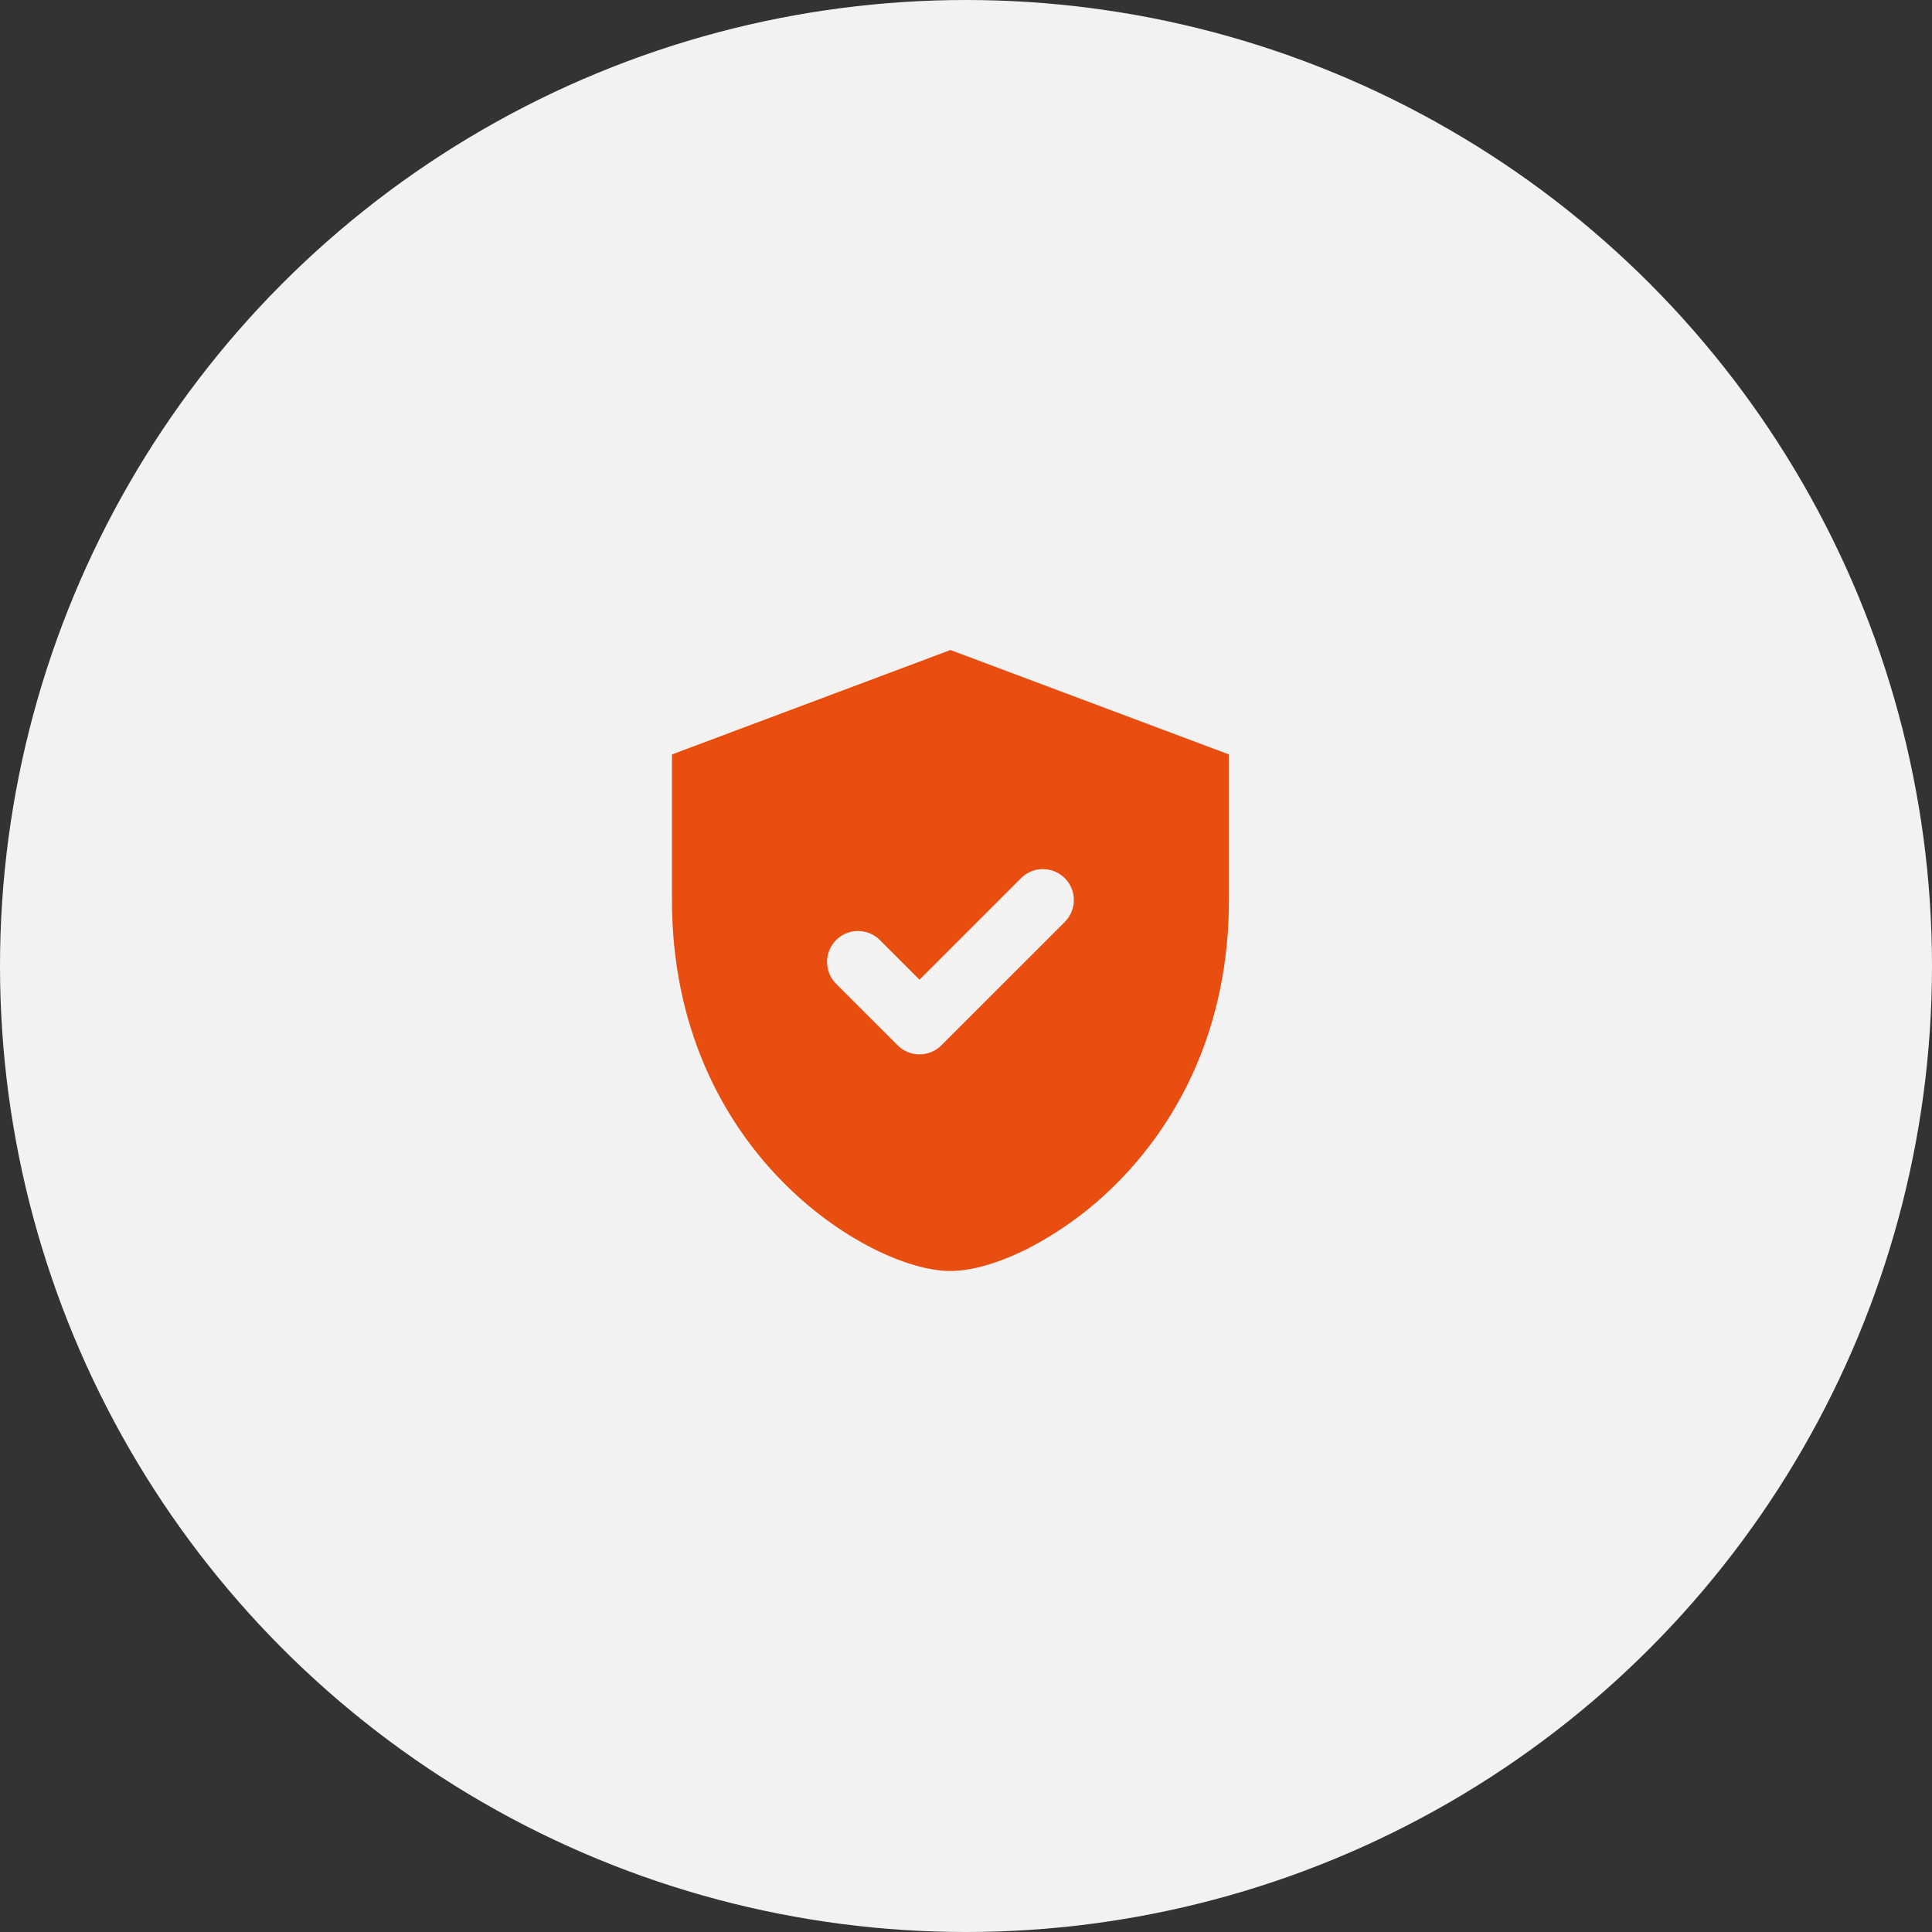
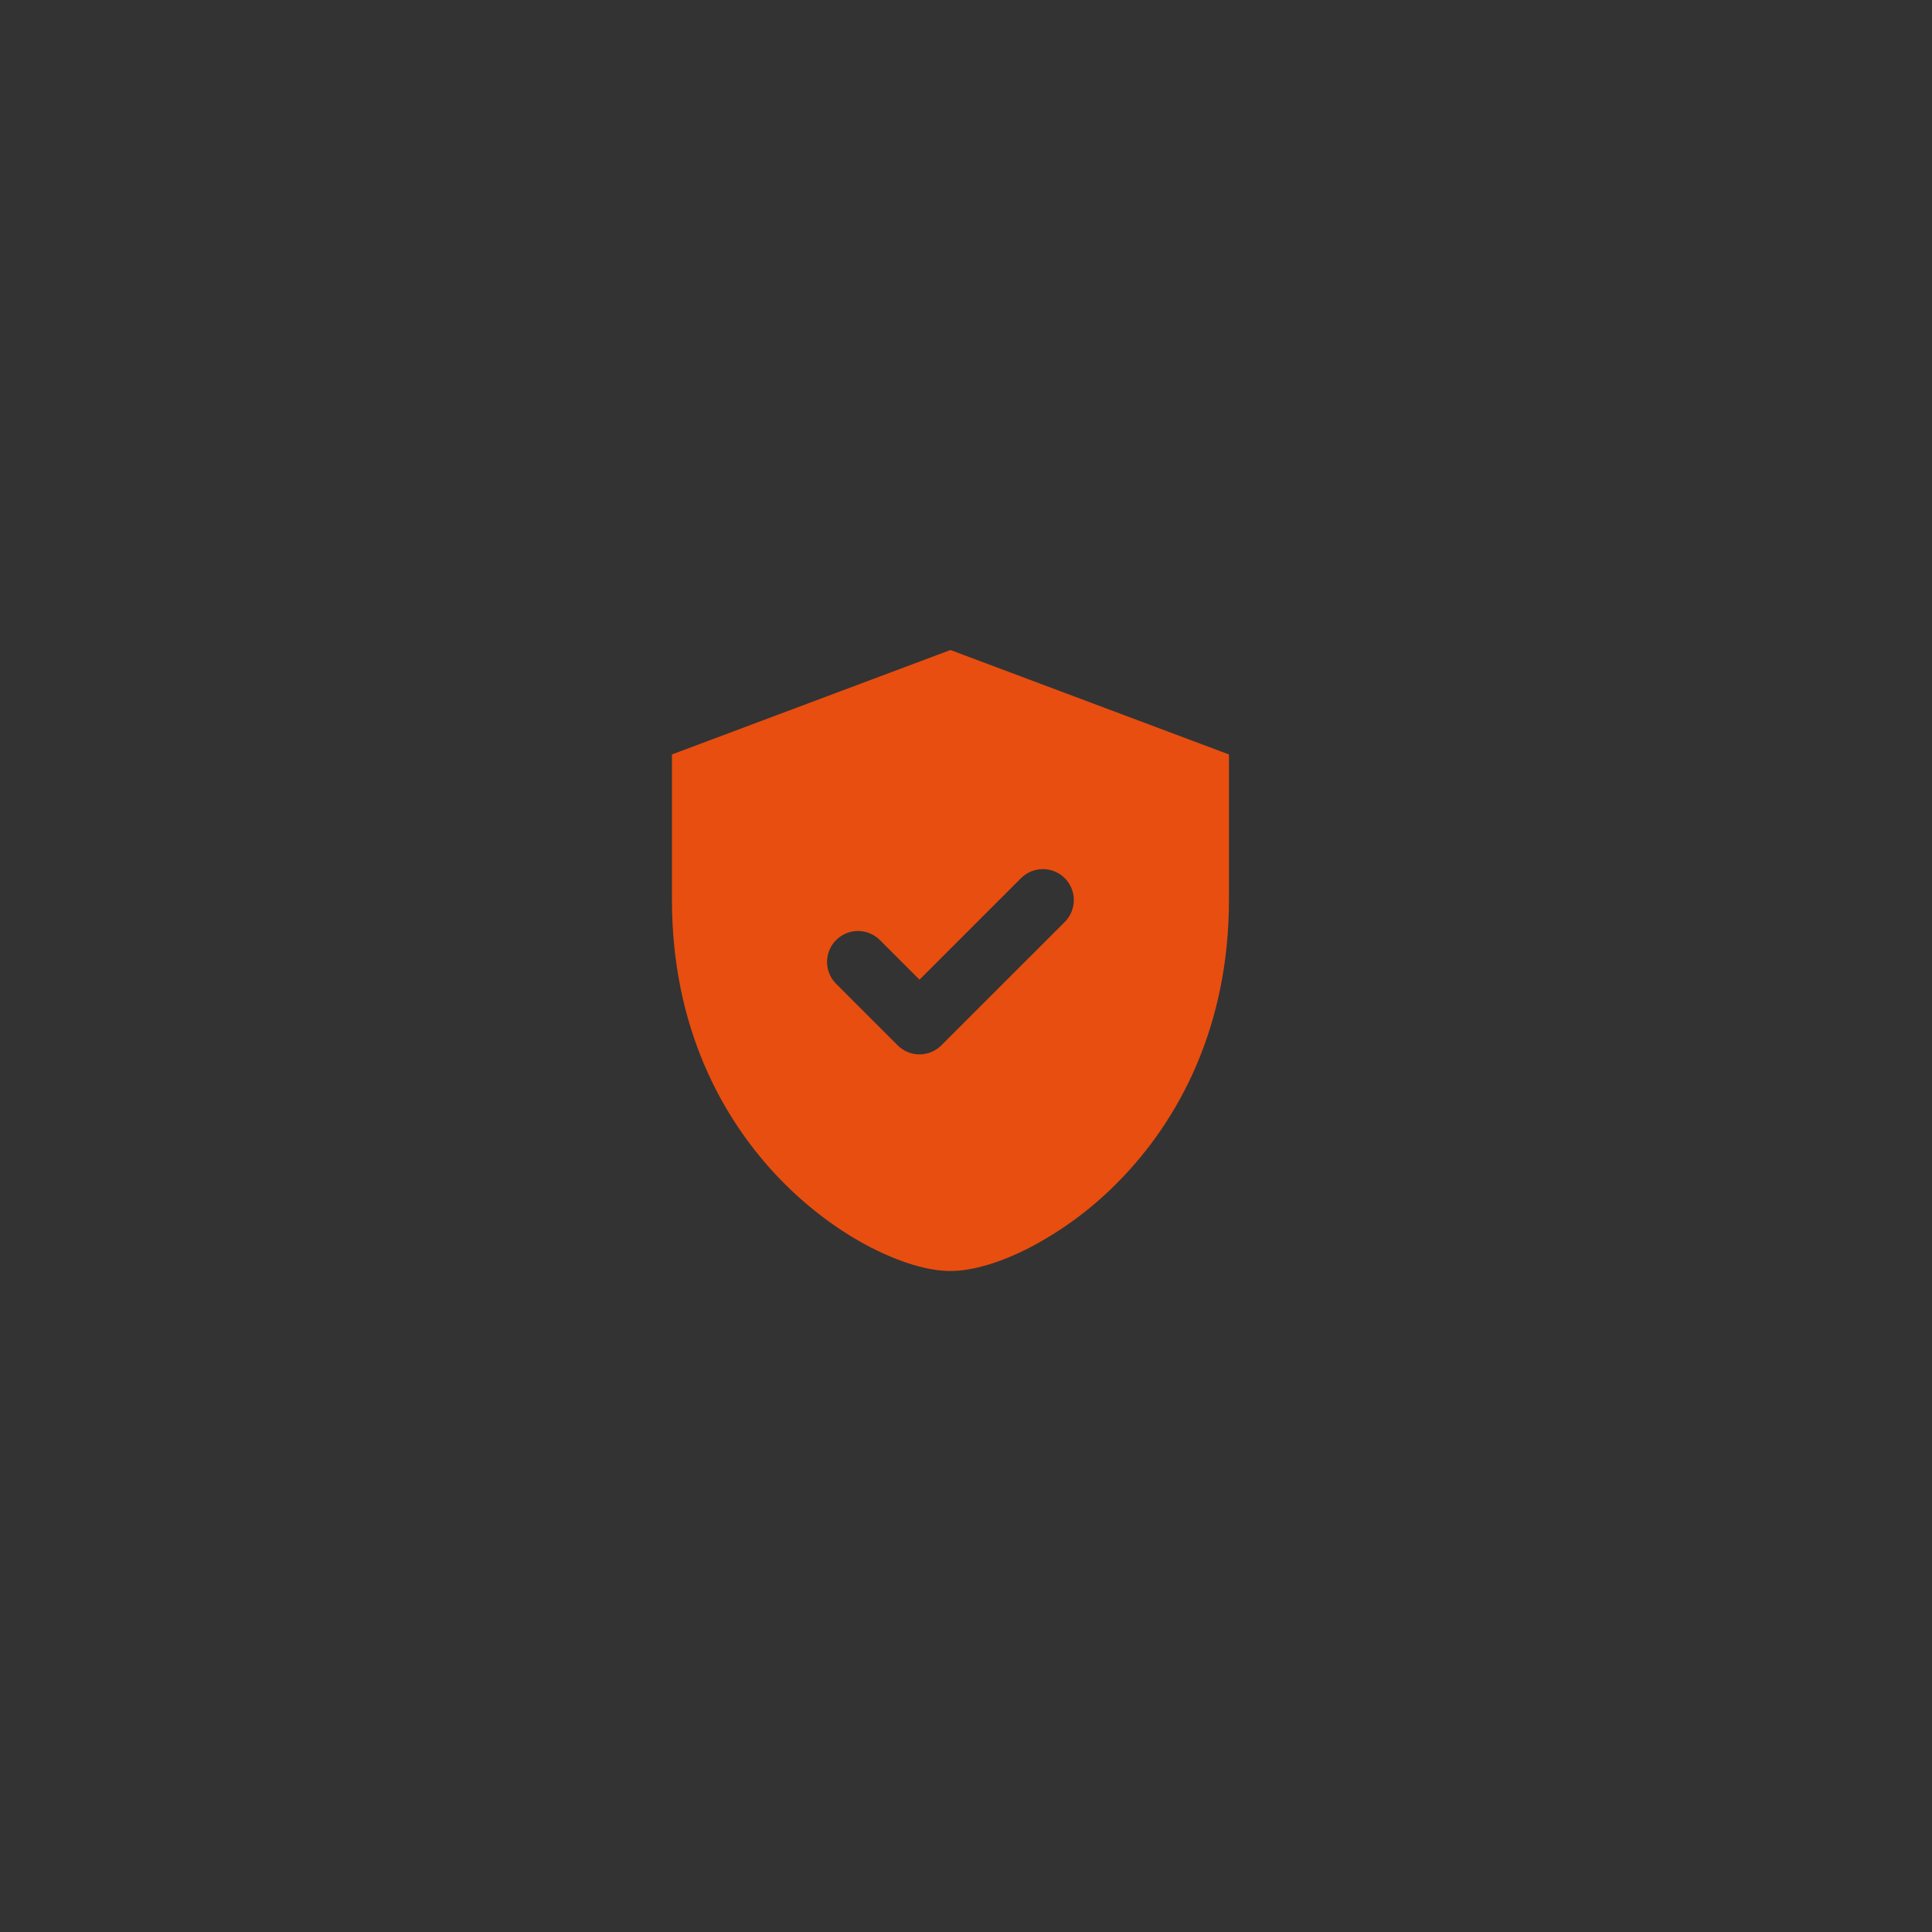
<svg xmlns="http://www.w3.org/2000/svg" width="124" height="124" viewBox="0 0 124 124" fill="none">
  <rect x="0" y="0" width="124" height="124" fill="#333333" stroke="none" />
-   <circle cx="62" cy="62" r="62" fill="#F2F2F2" />
  <path fill-rule="evenodd" clip-rule="evenodd" d="M61.002 41.719L78.877 48.422V57.743C78.877 65.921 75.659 71.87 71.856 75.765C70.17 77.505 68.215 78.963 66.067 80.085C64.253 81.014 62.44 81.576 61.002 81.576C59.564 81.576 57.751 81.014 55.937 80.086C54.074 79.131 52.039 77.701 50.148 75.765C46.343 71.87 43.127 65.921 43.127 57.743V48.422L61.002 41.719ZM68.365 59.147C68.726 58.772 68.926 58.271 68.922 57.75C68.917 57.229 68.709 56.731 68.34 56.363C67.972 55.995 67.474 55.786 66.953 55.781C66.432 55.776 65.931 55.977 65.556 56.339L59.016 62.879L56.448 60.311C56.073 59.949 55.572 59.749 55.051 59.753C54.53 59.758 54.032 59.967 53.664 60.335C53.295 60.703 53.087 61.201 53.082 61.722C53.078 62.243 53.278 62.745 53.639 63.119L57.612 67.091C57.984 67.464 58.489 67.673 59.016 67.673C59.542 67.673 60.048 67.464 60.42 67.091L68.365 59.147Z" fill="#E84E0F" />
</svg>